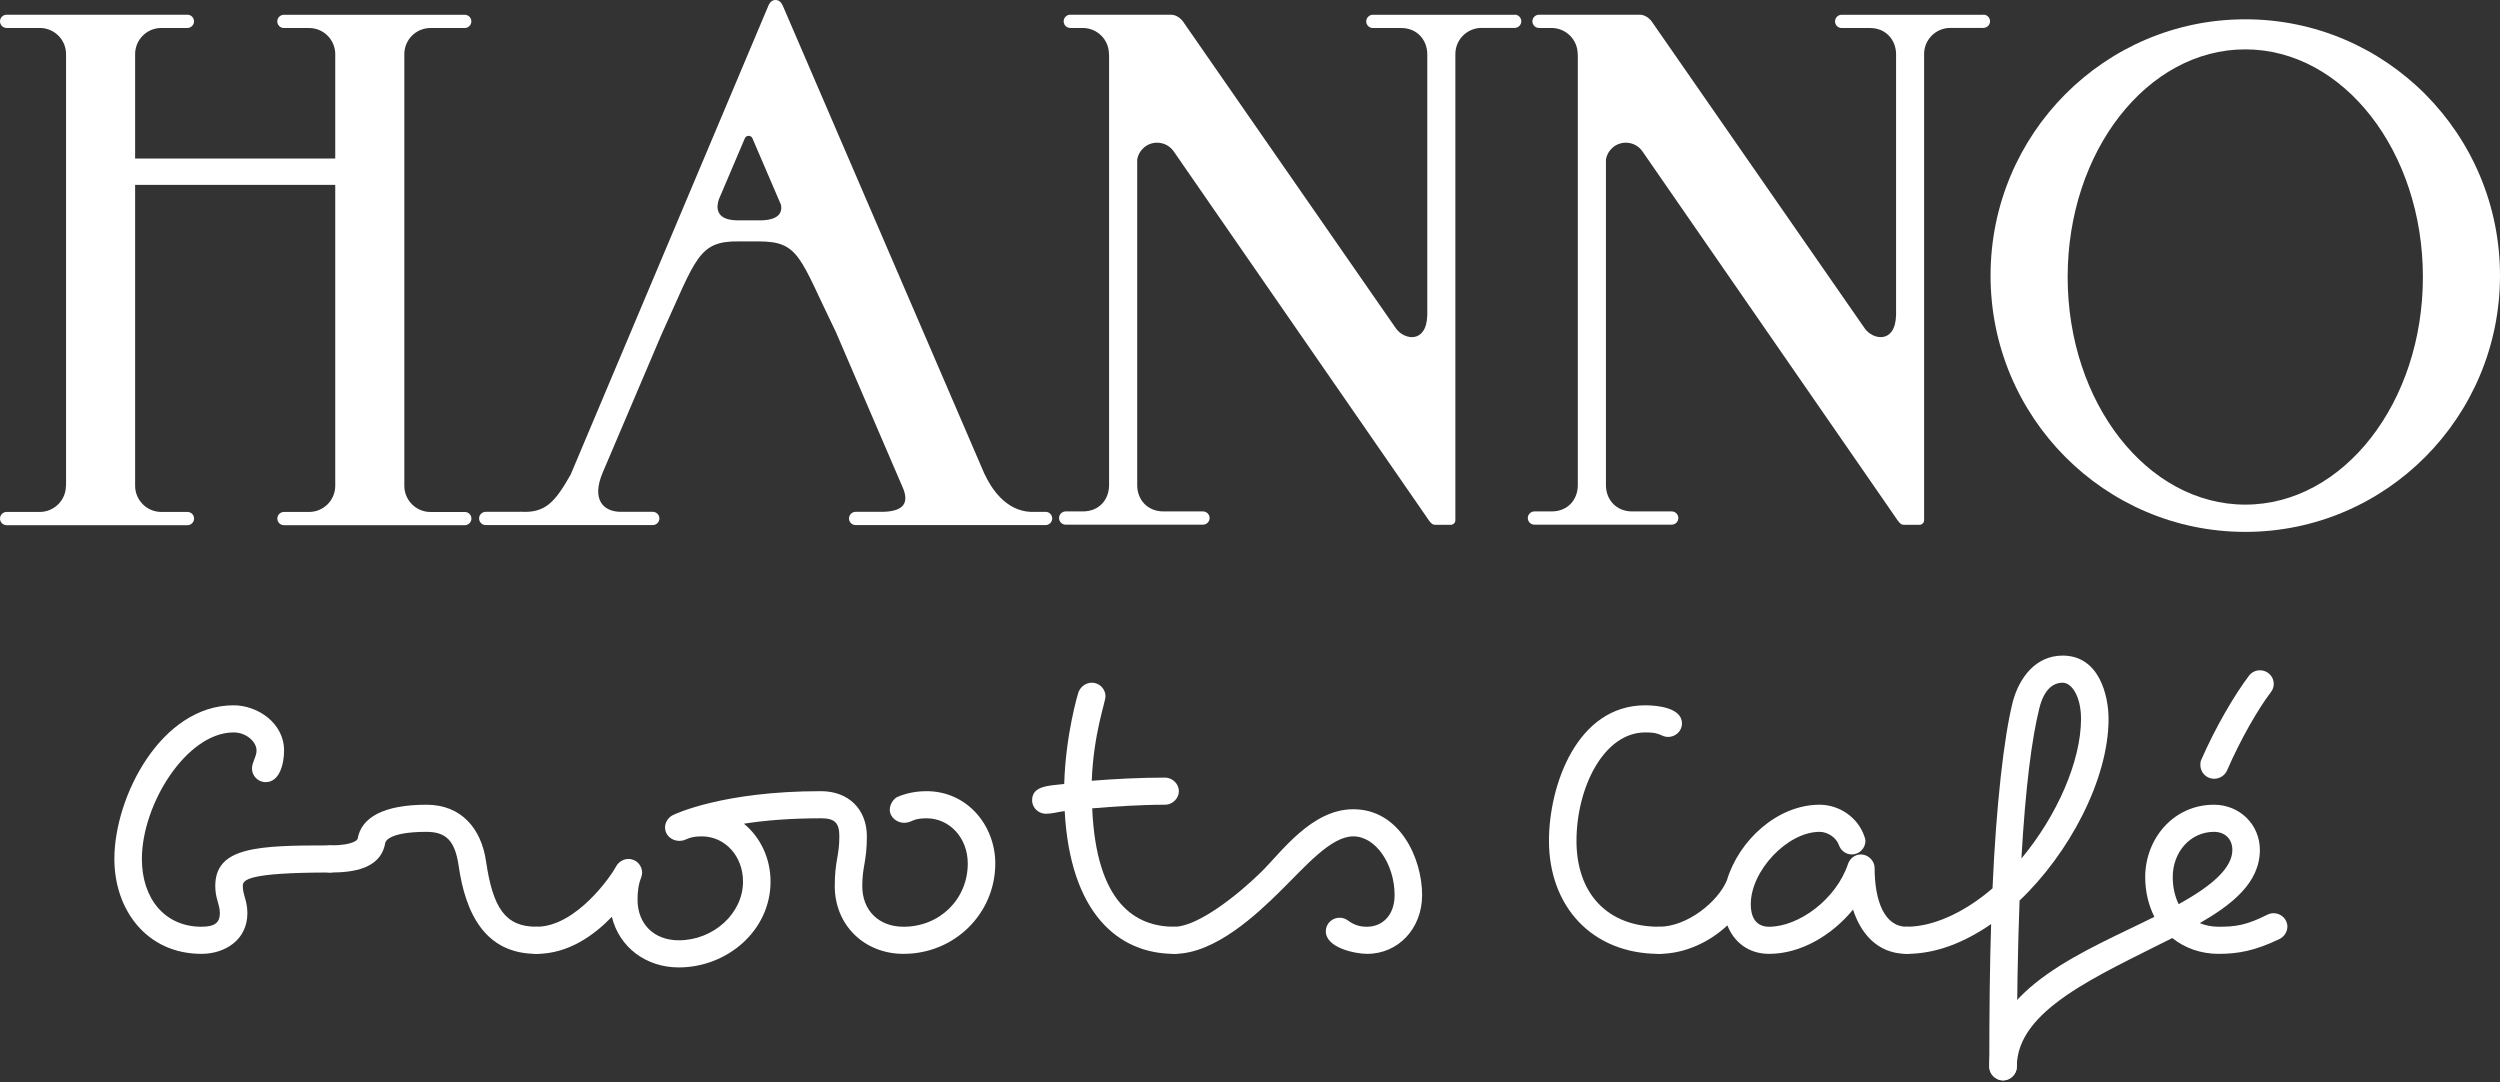
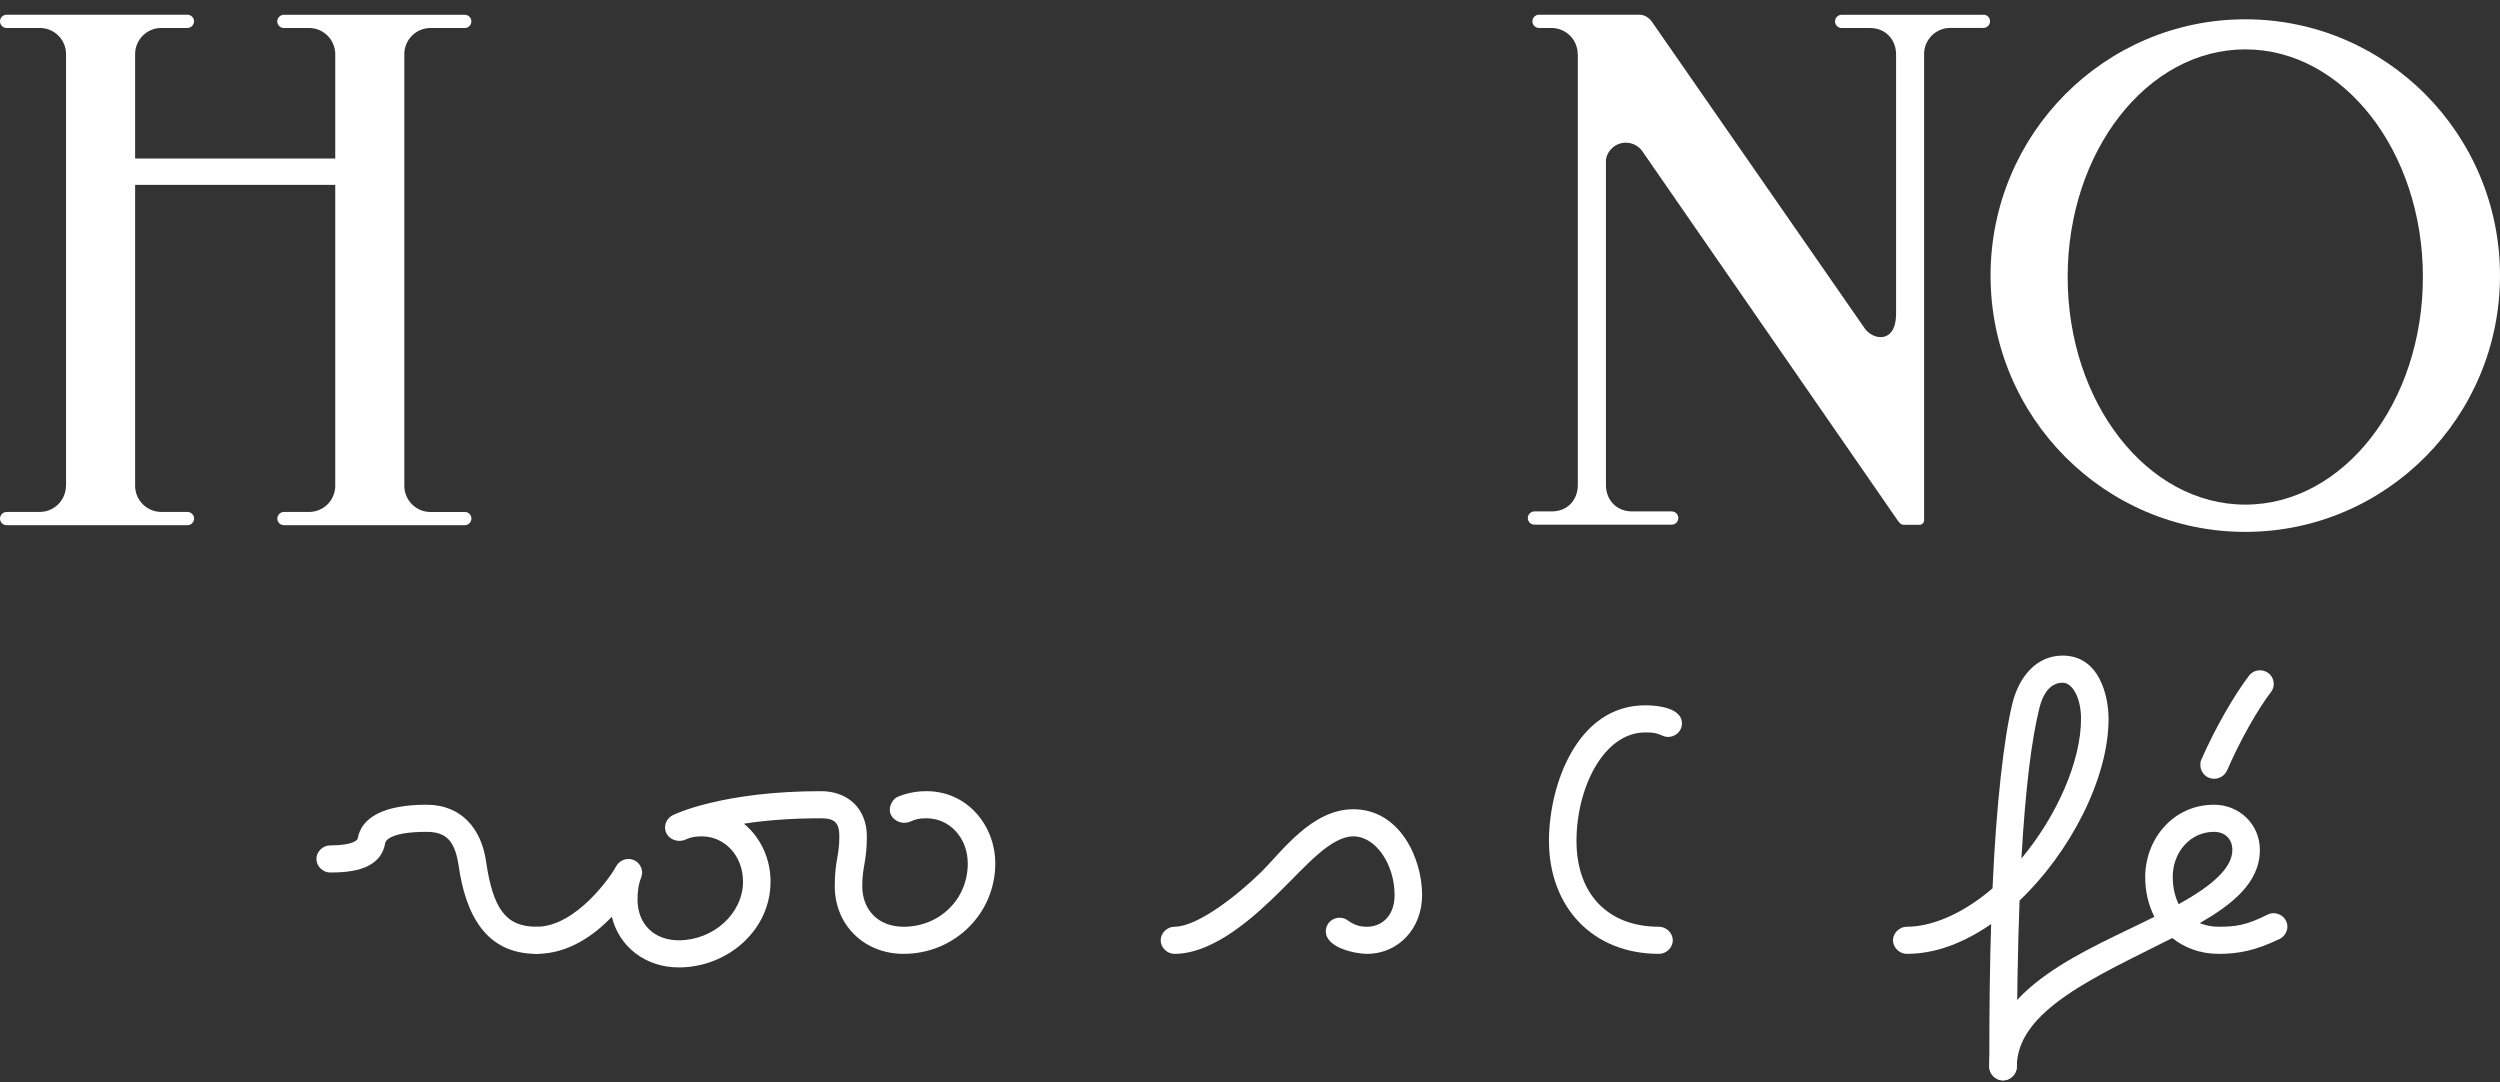
<svg xmlns="http://www.w3.org/2000/svg" width="700" height="303" viewBox="0 0 700 303" fill="none">
  <rect x="0" y="0" width="700" height="303" fill="#333333" stroke="none" />
  <path d="M130.125 143.36H120.552C116.499 143.36 113.21 140.072 113.21 136.018V15.108C113.243 11.152 116.401 7.961 120.324 7.847H130.125C131.134 7.847 131.981 7.017 131.981 5.991C131.981 4.965 131.15 4.135 130.125 4.135H79.495C78.485 4.135 77.639 4.965 77.639 5.991C77.639 7.017 78.469 7.847 79.495 7.847H86.625C90.565 7.88 93.723 11.022 93.87 14.929V44.395H37.834V15.157C37.834 11.136 41.09 7.863 45.095 7.831H52.47C53.479 7.831 54.326 7 54.326 5.975C54.326 4.949 53.496 4.119 52.47 4.119H1.856C0.847 4.119 0 4.949 0 5.975C0 7 0.83 7.831 1.856 7.831H11.233C15.254 7.88 18.494 11.136 18.494 15.157V136.002H18.461C18.461 140.056 15.173 143.344 11.119 143.344H1.856C0.847 143.344 0 144.174 0 145.2C0 146.226 0.83 147.056 1.856 147.056H52.486C53.496 147.056 54.342 146.226 54.342 145.2C54.342 144.174 53.512 143.344 52.486 143.344H45.177C41.123 143.344 37.834 140.056 37.834 136.002V51.77H93.87V136.116C93.805 140.121 90.565 143.344 86.544 143.344H79.511C78.501 143.344 77.655 144.174 77.655 145.2C77.655 146.226 78.485 147.056 79.511 147.056H130.141C131.15 147.056 131.997 146.226 131.997 145.2C131.997 144.174 131.167 143.344 130.141 143.344L130.125 143.36Z" fill="white" />
-   <path d="M424.124 4.135H384.401C383.392 4.135 382.546 4.965 382.546 5.991C382.546 7.017 383.376 7.847 384.401 7.847H392.379C396.725 7.847 399.591 11.119 399.639 15.108V88.221C399.428 96.36 393.095 95.172 390.865 91.949C390.555 91.493 390.116 90.874 389.627 90.174L331.492 6.382C331.492 6.382 330.19 4.119 327.813 4.119H299.681C298.672 4.119 297.825 4.949 297.825 5.975C297.825 7 298.655 7.831 299.681 7.831H303.246C307.268 7.879 310.507 11.135 310.507 15.157H310.54V135.937C310.491 139.958 307.707 143.198 303.214 143.198H298.395C297.386 143.198 296.539 144.028 296.539 145.053C296.539 146.079 297.369 146.909 298.395 146.909H336.832C337.841 146.909 338.688 146.079 338.688 145.053C338.688 144.028 337.857 143.198 336.832 143.198H325.761C321.284 143.198 318.419 139.909 318.419 135.855V44.688C318.859 42.002 321.17 39.951 323.987 39.951C325.94 39.951 327.666 40.944 328.675 42.442L396.986 141.211L400.063 145.672C400.812 146.681 401.153 146.942 401.853 146.942H406.233C406.933 146.942 407.503 146.372 407.503 145.672V144.353V15.124C407.503 11.103 410.759 7.863 414.763 7.814H424.108C425.117 7.814 425.964 6.984 425.964 5.958C425.964 4.933 425.134 4.103 424.108 4.103L424.124 4.135Z" fill="white" />
  <path d="M555.387 4.135H515.664C514.654 4.135 513.808 4.965 513.808 5.991C513.808 7.017 514.638 7.847 515.664 7.847H523.641C527.988 7.847 530.853 11.119 530.902 15.108V88.221C530.69 96.36 524.357 95.172 522.127 91.949C521.818 91.493 521.378 90.874 520.89 90.174L462.738 6.382C462.738 6.382 461.436 4.119 459.059 4.119H430.927C429.918 4.119 429.071 4.949 429.071 5.975C429.071 7 429.902 7.831 430.927 7.831H434.492C438.514 7.879 441.753 11.135 441.753 15.157H441.786V135.937C441.737 139.958 438.953 143.198 434.46 143.198H429.641C428.632 143.198 427.785 144.028 427.785 145.053C427.785 146.079 428.615 146.909 429.641 146.909H468.078C469.087 146.909 469.934 146.079 469.934 145.053C469.934 144.028 469.103 143.198 468.078 143.198H457.008C452.531 143.198 449.665 139.909 449.665 135.855V44.688C450.105 42.002 452.417 39.951 455.233 39.951C457.187 39.951 458.912 40.944 459.922 42.442L528.232 141.211L531.309 145.672C532.058 146.681 532.399 146.942 533.1 146.942H537.479C538.179 146.942 538.749 146.372 538.749 145.672V144.353V15.124C538.749 11.103 542.005 7.863 546.009 7.814H555.354C556.363 7.814 557.21 6.984 557.21 5.958C557.21 4.933 556.38 4.103 555.354 4.103L555.387 4.135Z" fill="white" />
  <path d="M628.678 5.405C589.28 5.405 557.355 37.541 557.355 77.166C557.355 116.792 589.297 148.928 628.678 148.928C668.058 148.928 700 116.792 700 77.166C700 37.541 668.075 5.405 628.678 5.405ZM628.678 141.293C601.213 141.293 578.943 112.754 578.943 77.557C578.943 42.36 601.213 13.822 628.678 13.822C656.142 13.822 678.412 42.36 678.412 77.557C678.412 112.754 656.142 141.293 628.678 141.293Z" fill="white" />
-   <path d="M292.728 143.328H288.593C281.463 143.018 277.425 136.49 275.732 132.827C275.716 132.795 275.7 132.795 275.683 132.778L219.209 1.661L219.16 1.547C218.753 0.651 218.134 0 217.157 0C216.181 0 215.562 0.651 215.155 1.547L215.106 1.693L159.787 132.876C155.375 140.674 152.624 143.751 145.705 143.279V143.312H136.002C134.993 143.312 134.146 144.142 134.146 145.167C134.146 146.193 134.977 147.023 136.002 147.023H182.774C183.784 147.023 184.63 146.193 184.63 145.167C184.63 144.142 183.8 143.312 182.774 143.312H173.674C168.888 143.23 165.55 139.844 168.774 132.274L185.054 94.032C195.049 72.103 195.44 67.382 207.194 67.594H212.436C223.914 67.594 223.848 72.12 234.072 93.023L252.941 136.914C254.389 140.707 253.185 143.132 247.308 143.312H245.81C245.663 143.312 245.533 143.312 245.387 143.312H239.575C238.565 143.312 237.719 144.142 237.719 145.167C237.719 146.193 238.549 147.023 239.575 147.023H292.761C293.77 147.023 294.617 146.193 294.617 145.167C294.617 144.142 293.787 143.312 292.761 143.312L292.728 143.328ZM206.364 61.701C200.194 61.587 200.585 57.875 201.285 55.807L201.838 54.505L201.871 54.44L208.545 38.746C208.724 38.323 209.131 38.03 209.62 38.03C210.059 38.03 210.45 38.274 210.645 38.648L218.688 57.37C219.046 59.356 218.264 61.619 212.99 61.701H206.348H206.364Z" fill="white" />
-   <path d="M61.56 255.692C61.56 253.161 60.276 251.643 60.276 248.1C60.276 237.091 72.22 236.712 92.382 236.712C94.437 236.712 96.234 238.483 96.234 240.508C96.234 242.532 94.437 244.304 92.382 244.304C68.881 244.304 67.982 246.455 67.982 248.1C67.982 250.631 69.266 252.149 69.266 255.692C69.266 263.284 62.845 267.08 56.424 267.08C41.013 267.08 32.023 254.68 32.023 240.508C32.023 223.046 45.123 197.485 65.413 197.485C72.091 197.485 79.54 202.42 79.54 210.139C79.54 213.935 78.255 218.997 74.403 218.997C72.091 218.997 70.55 217.099 70.55 215.201C70.55 213.429 71.834 211.911 71.834 210.139C71.834 207.735 69.009 205.078 65.413 205.078C52.314 205.078 39.729 225.07 39.729 240.508C39.729 251.643 46.15 259.488 56.424 259.488C60.276 259.488 61.56 258.223 61.56 255.692Z" fill="white" />
  <path d="M88.589 240.508C88.589 238.483 90.387 236.712 92.442 236.712C99.12 236.712 100.147 235.067 100.147 234.814C101.175 228.866 107.467 225.323 119.411 225.323C129.299 225.323 134.821 232.156 136.106 241.267C138.032 254.3 141.499 259.488 150.232 259.488C152.287 259.488 154.085 261.26 154.085 263.284C154.085 265.309 152.287 267.08 150.232 267.08C135.849 267.08 130.327 255.819 128.4 242.279C127.373 235.446 124.933 232.916 119.411 232.916C108.238 232.916 107.853 235.953 107.853 236.079C106.568 243.418 98.606 244.304 92.442 244.304C90.387 244.304 88.589 242.532 88.589 240.508Z" fill="white" />
  <path d="M253.123 230.385C251.325 230.385 249.142 228.993 249.142 226.715C249.142 225.323 250.041 223.805 251.197 223.172C251.839 222.919 254.793 221.527 259.416 221.527C270.845 221.527 278.679 231.144 278.679 241.773C278.679 255.819 267.25 267.08 252.995 267.08C241.95 267.08 233.731 258.982 233.731 248.1C233.731 241.014 235.016 239.749 235.016 234.181C235.016 230.385 233.731 229.12 229.879 229.12C221.146 229.12 213.826 229.752 208.304 230.638C213.055 234.561 215.752 240.508 215.752 246.835C215.752 260.627 203.552 270.877 190.068 270.877C180.822 270.877 173.373 265.182 171.318 256.705C166.438 261.766 159.247 267.08 150.257 267.08C148.202 267.08 146.404 265.309 146.404 263.284C146.404 261.26 148.202 259.488 150.257 259.488C161.43 259.488 171.318 244.937 172.474 242.659C173.116 241.394 174.529 240.508 175.941 240.508C178.253 240.508 179.794 242.406 179.794 244.304C179.794 244.81 179.666 245.19 179.537 245.696C178.767 247.594 178.51 249.618 178.51 251.896C178.51 258.729 183.133 263.284 190.068 263.284C199.7 263.284 208.047 255.819 208.047 246.835C208.047 239.749 203.039 234.181 196.489 234.181C192.379 234.181 192.379 235.446 190.196 235.446C188.27 235.446 186.215 234.054 186.215 231.65C186.215 230.258 187.114 228.866 188.398 228.234C188.912 227.981 202.268 221.527 229.879 221.527C237.584 221.527 242.721 226.589 242.721 234.181C242.721 241.267 241.437 242.532 241.437 248.1C241.437 254.933 246.06 259.488 252.995 259.488C263.14 259.488 270.974 251.77 270.974 241.773C270.974 234.687 265.965 229.12 259.416 229.12C255.306 229.12 255.435 230.385 253.123 230.385Z" fill="white" />
-   <path d="M298.111 227.095C296.185 227.348 294.515 227.854 292.846 227.854C290.919 227.854 288.993 226.336 288.993 224.058C288.993 219.882 294.001 220.009 297.983 219.503C298.368 205.71 301.835 194.195 301.964 193.816C302.606 192.171 304.147 191.159 305.688 191.159C308 191.159 309.541 193.057 309.541 194.955C309.541 196.6 306.202 205.331 305.688 218.617C311.981 218.111 319.044 217.731 326.235 217.731C328.29 217.731 330.088 219.503 330.088 221.527C330.088 223.552 328.29 225.323 326.235 225.323C319.172 225.323 311.981 225.83 305.816 226.336C306.972 253.035 318.016 259.488 328.804 259.488C330.859 259.488 332.657 261.26 332.657 263.284C332.657 265.309 330.859 267.08 328.804 267.08C313.008 267.08 299.652 255.566 298.111 227.095Z" fill="white" />
  <path d="M371.223 260.754C371.223 258.603 373.021 256.958 375.076 256.958C375.846 256.958 376.745 257.211 377.388 257.717C379.314 259.109 380.855 259.488 382.781 259.488C386.891 259.488 390.487 256.451 390.487 250.631C390.487 242.026 385.221 234.181 378.929 234.181C372.636 234.181 365.573 242.532 358.51 249.492C352.088 255.819 340.274 267.08 328.844 267.08C326.789 267.08 324.991 265.309 324.991 263.284C324.991 261.26 326.789 259.488 328.844 259.488C335.394 259.488 346.695 250.504 353.116 244.177C358.895 238.483 367.242 226.589 378.929 226.589C391.899 226.589 398.192 240.255 398.192 250.631C398.192 259.994 391.514 267.08 382.781 267.08C379.571 267.08 371.223 265.436 371.223 260.754Z" fill="white" />
  <path d="M470.952 202.547C470.952 204.825 469.026 206.343 467.1 206.343C466.586 206.343 465.944 206.216 465.43 205.963C463.761 205.204 462.862 205.078 460.678 205.078C448.992 205.078 441.415 220.642 441.415 235.446C441.415 250.125 450.019 259.488 464.531 259.488C466.586 259.488 468.384 261.26 468.384 263.284C468.384 265.309 466.586 267.08 464.531 267.08C445.653 267.08 433.71 253.668 433.71 235.446C433.71 219.882 441.544 197.485 460.678 197.485C464.274 197.485 470.952 198.245 470.952 202.547Z" fill="white" />
-   <path d="M522.326 235.446C522.326 237.344 520.785 239.242 518.473 239.242C516.804 239.242 515.391 238.104 514.878 236.585C514.107 234.434 511.667 232.916 509.484 232.916C500.494 232.916 490.22 243.798 490.22 253.161C490.22 257.464 492.147 259.488 495.357 259.488C503.576 259.488 514.107 251.896 517.446 241.9C517.96 240.381 519.372 239.242 521.042 239.242C523.097 239.242 524.894 241.014 524.894 243.039C524.894 252.149 527.591 259.488 533.884 259.488C535.939 259.488 537.737 261.26 537.737 263.284C537.737 265.309 535.939 267.08 533.884 267.08C525.28 267.08 520.785 260.754 518.859 254.68C512.823 262.019 504.09 267.08 495.357 267.08C489.45 267.08 485.469 263.664 483.671 259.109C478.663 263.791 471.728 267.08 464.536 267.08C462.481 267.08 460.683 265.309 460.683 263.284C460.683 261.26 462.481 259.488 464.536 259.488C472.498 259.488 481.103 252.402 483.543 246.455C486.882 235.32 497.669 225.323 509.484 225.323C515.006 225.323 520.271 228.866 522.069 234.308C522.198 234.687 522.326 235.067 522.326 235.446Z" fill="white" />
  <path d="M582.689 201.282C582.689 195.081 580.121 191.159 577.553 191.159C574.856 191.159 572.287 193.057 571.003 198.371C568.948 206.596 567.15 220.135 565.995 240.381C576.011 228.36 582.689 213.049 582.689 201.282ZM564.71 298.715C564.71 300.739 562.912 302.511 560.858 302.511C558.803 302.511 557.005 300.739 557.005 298.715C557.005 283.53 557.133 270.37 557.519 258.729C550.199 263.791 542.236 267.08 533.889 267.08C531.834 267.08 530.036 265.309 530.036 263.284C530.036 261.26 531.834 259.488 533.889 259.488C541.723 259.488 550.584 255.06 557.904 248.733C558.931 225.323 561.115 206.343 563.555 196.6C565.352 189.767 569.976 183.566 577.553 183.566C587.826 183.566 590.395 194.828 590.395 201.282C590.395 218.237 579.35 238.989 565.481 252.149C564.967 265.689 564.71 280.62 564.71 298.715Z" fill="white" />
  <path d="M625.059 237.977C625.059 234.94 623.004 232.916 619.922 232.916C613.372 232.916 608.364 238.483 608.364 245.569C608.364 248.48 609.006 251.137 610.033 253.161C619.922 247.72 625.059 242.785 625.059 237.977ZM636.617 255.692C638.543 255.692 640.469 257.211 640.469 259.488C640.469 260.88 639.57 262.272 638.286 262.905C631.48 266.195 626.728 267.08 621.206 267.08C616.198 267.08 611.703 265.436 608.235 262.652C587.303 273.281 564.7 282.771 564.7 298.715C564.7 300.739 562.902 302.511 560.848 302.511C558.793 302.511 556.995 300.739 556.995 298.715C556.995 276.318 584.606 266.068 603.227 256.705C601.557 253.415 600.659 249.618 600.659 245.569C600.659 234.94 608.492 225.323 619.922 225.323C627.113 225.323 632.764 230.891 632.764 237.977C632.764 247.341 624.673 253.415 615.941 258.476C617.482 259.109 619.28 259.488 621.206 259.488C625.958 259.488 628.911 259.109 634.947 256.072C635.461 255.819 636.103 255.692 636.617 255.692Z" fill="white" />
  <path d="M632.799 187.681C634.982 187.681 636.652 189.452 636.652 191.477C636.652 192.236 636.395 193.122 635.881 193.754C632.285 198.436 627.277 207.167 623.553 215.772C622.911 217.164 621.498 218.05 619.957 218.05C617.645 218.05 616.104 216.151 616.104 214.253C616.104 213.747 616.104 213.241 616.361 212.735C620.342 203.624 625.608 194.64 629.717 189.199C630.488 188.187 631.643 187.681 632.799 187.681Z" fill="white" />
</svg>